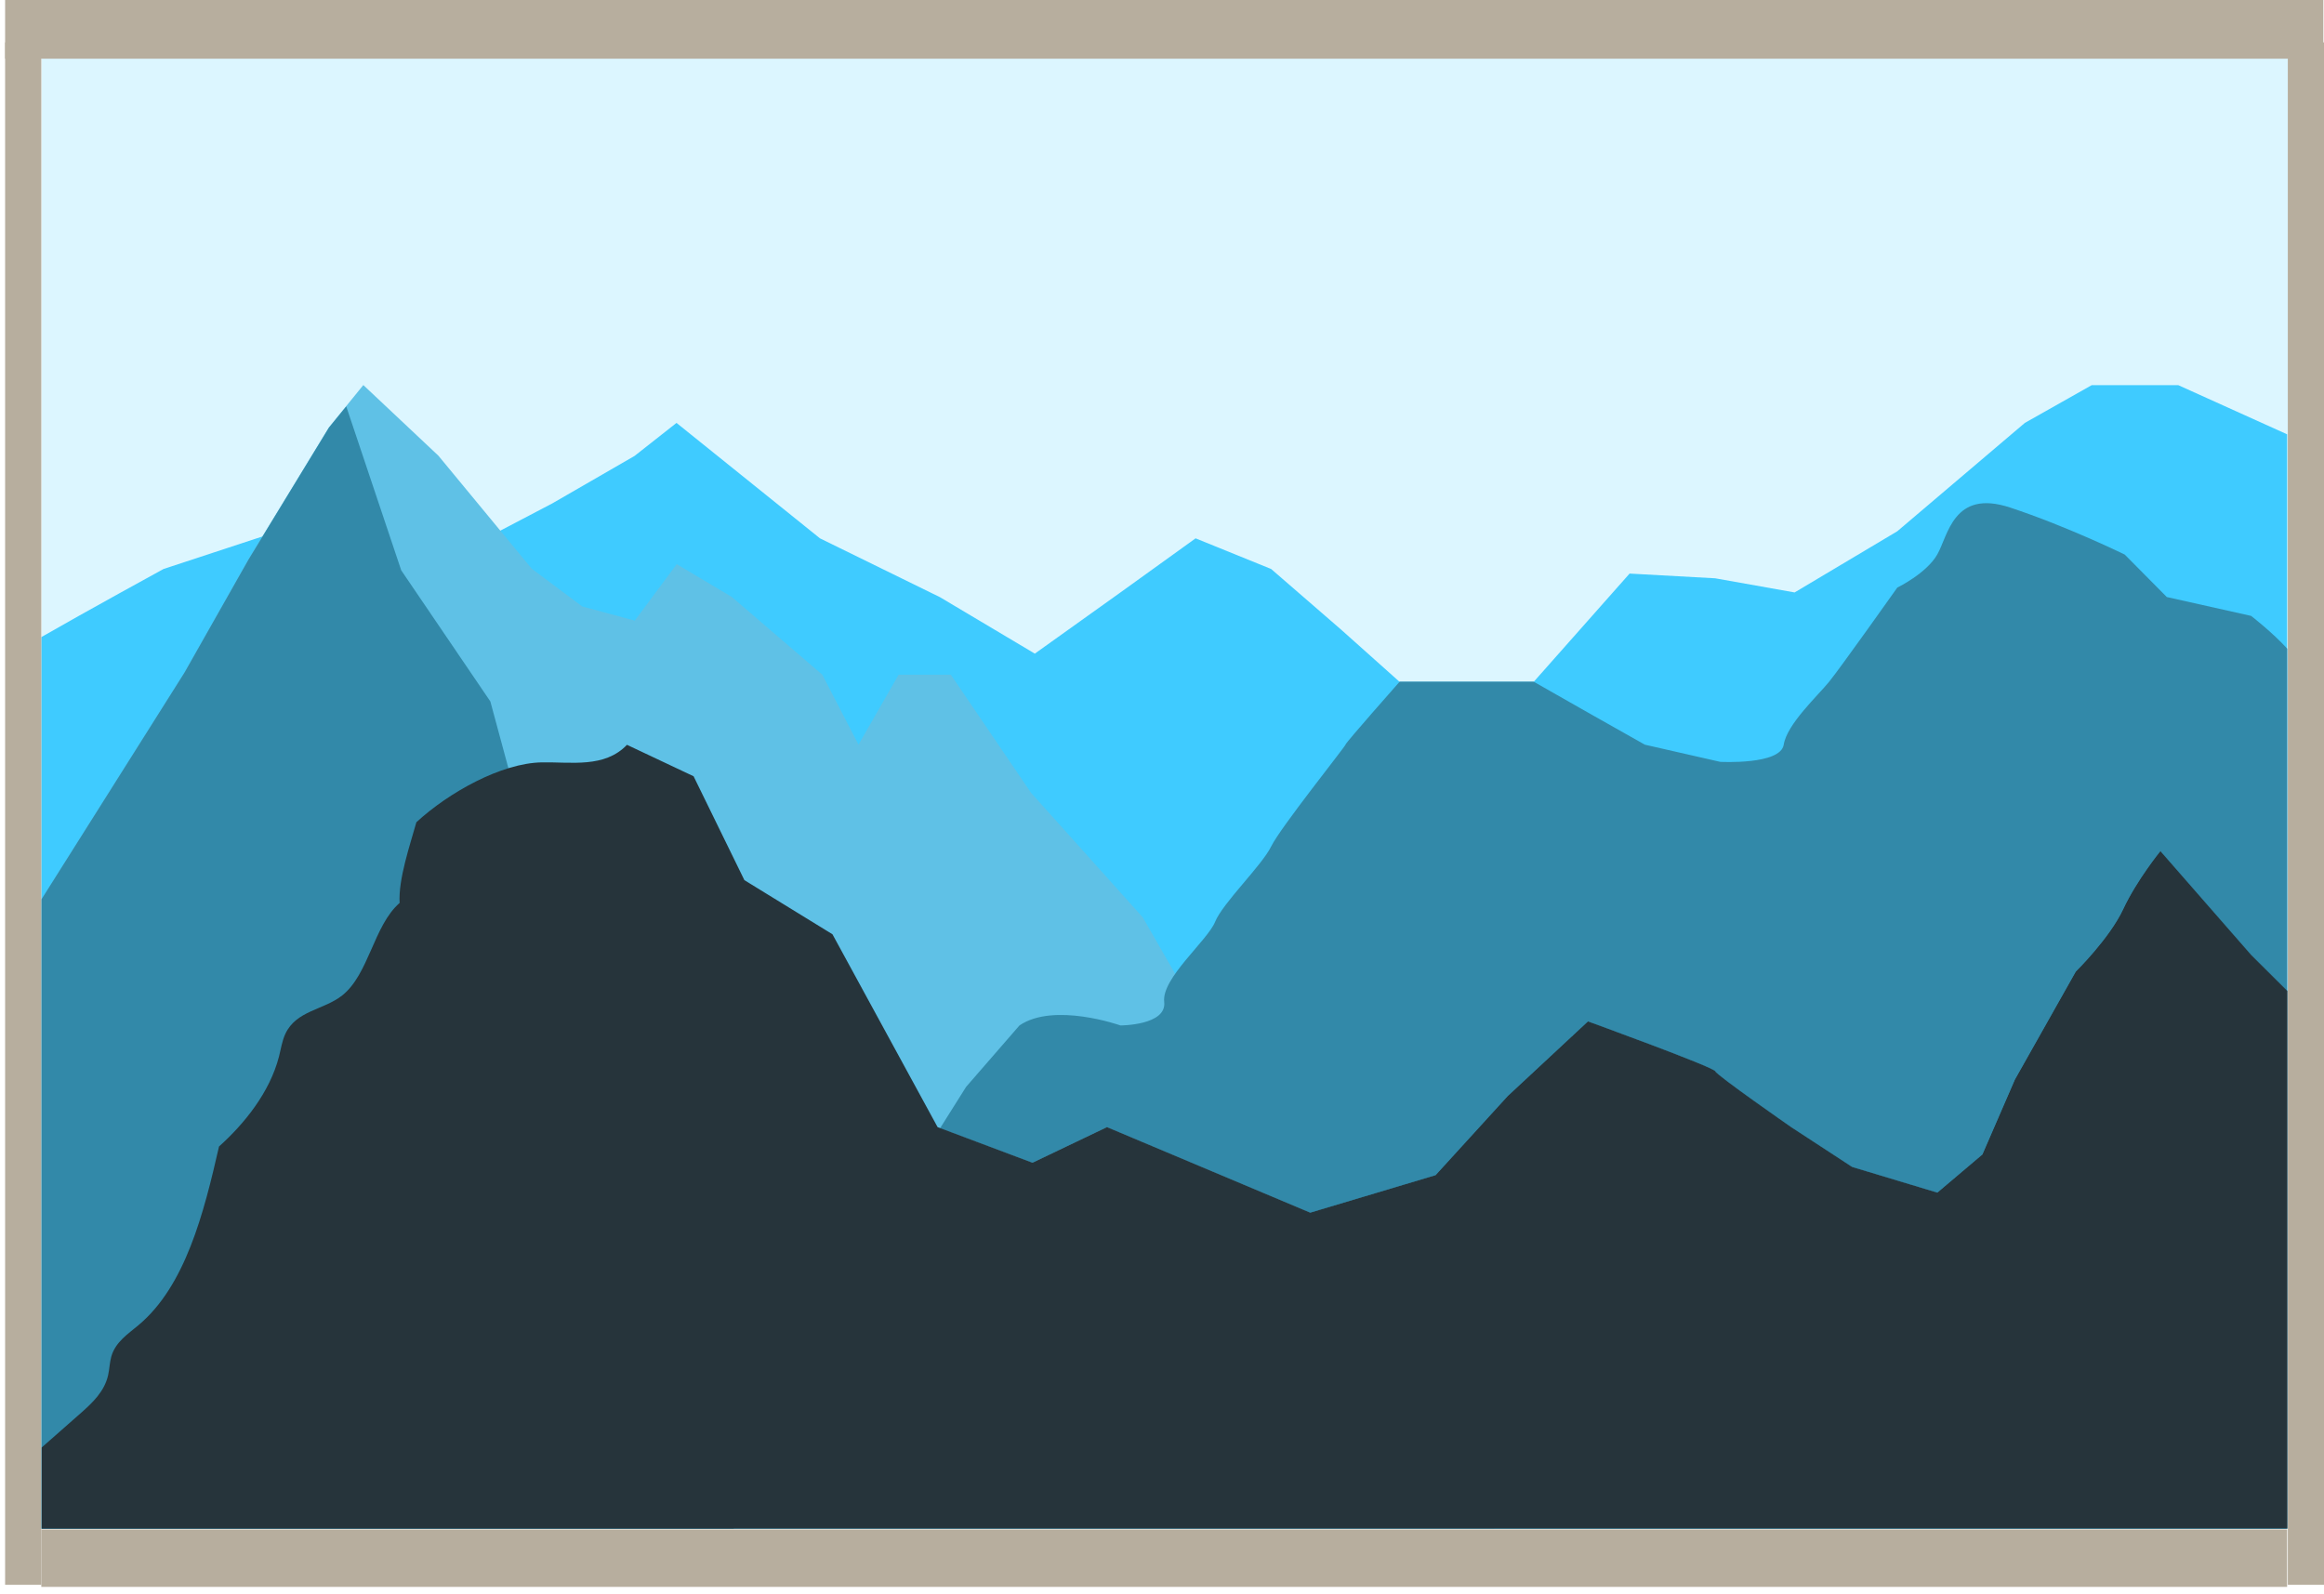
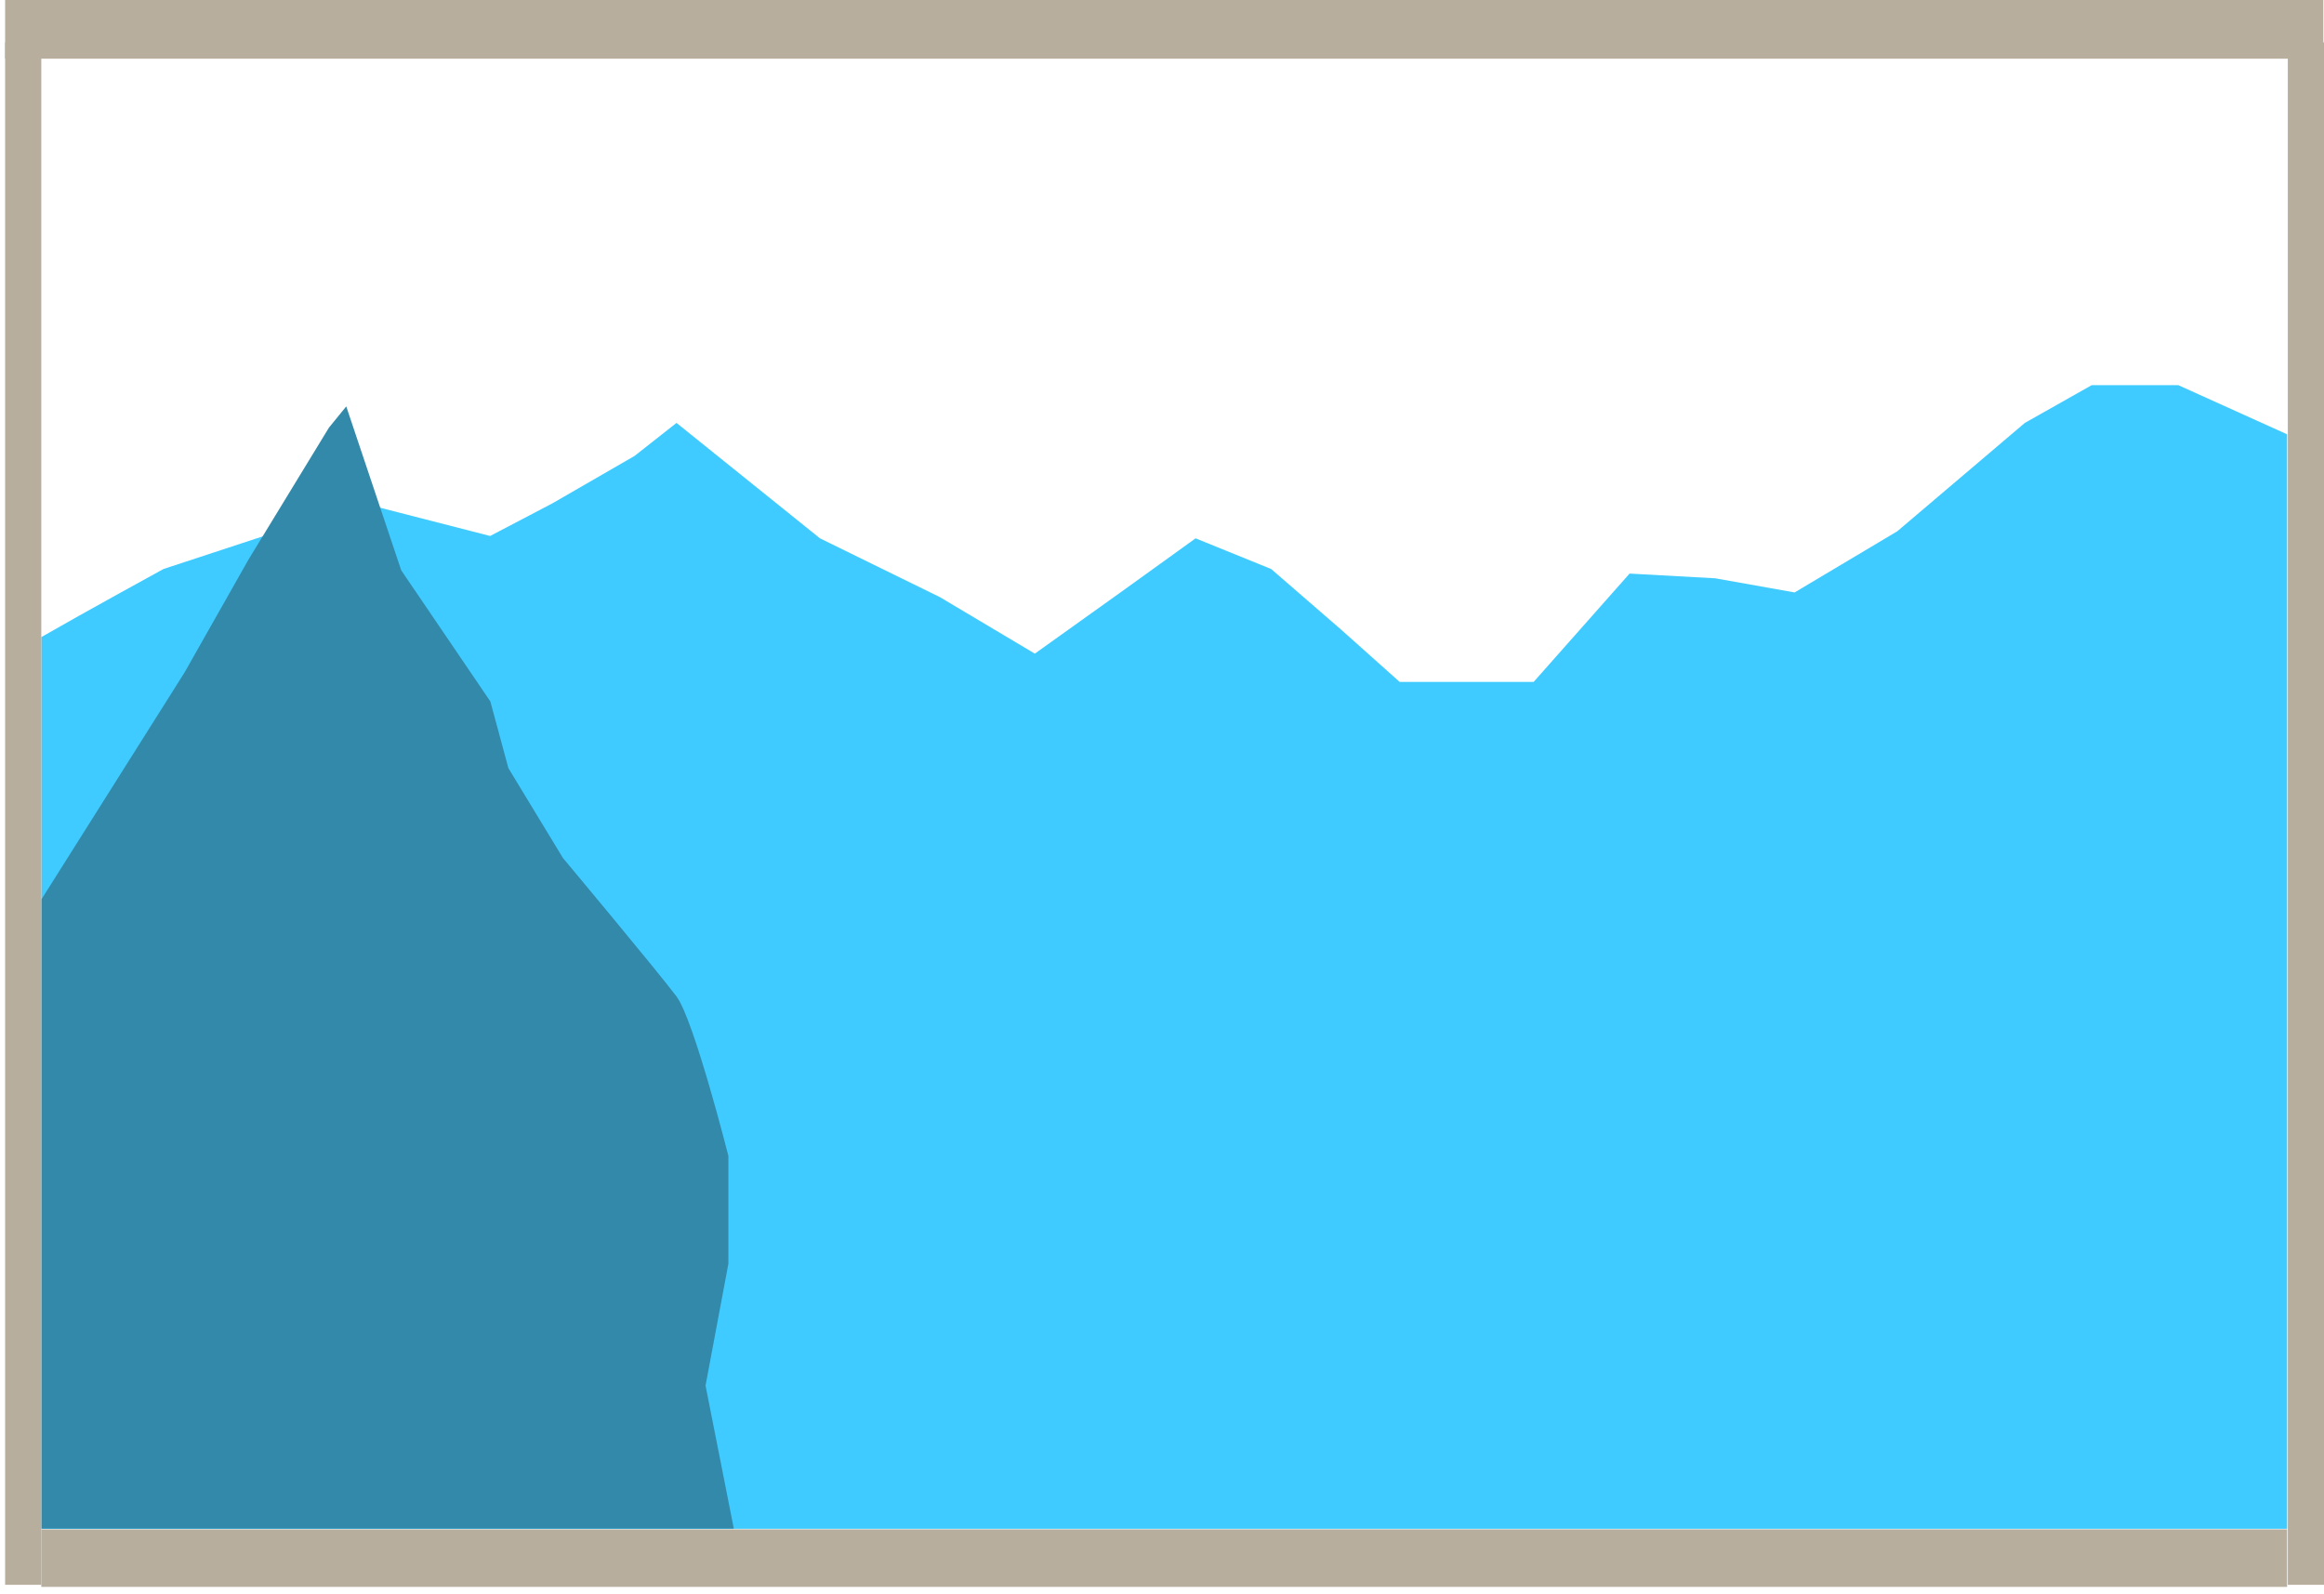
<svg xmlns="http://www.w3.org/2000/svg" width="207" height="142" viewBox="0 0 207 142" fill="none">
-   <path d="M205.483 5.089H3.697V136.181H205.483V5.089Z" fill="#DCF6FF" />
  <path d="M194.026 34.314H186.306L180.354 37.675L168.993 47.328L159.847 52.778L152.773 51.518L145.148 51.097L136.601 60.75H124.669L119.507 56.139L113.222 50.689L106.491 47.958L99.798 52.778L92.173 58.229L83.721 53.198L73.035 47.958L60.257 37.675L56.52 40.617L49.2 44.842L43.657 47.748L32.343 44.842L14.564 50.689C14.564 50.689 7.548 54.529 3.678 56.758V136.193H203.714V38.691L194.026 34.314Z" fill="#3FCBFF" />
-   <path d="M116.693 108.042C116.693 108.042 112.005 99.755 110.636 97.246C109.267 94.725 101.785 81.723 101.785 81.723L91.84 70.635L84.691 60.108H80.041L76.467 66.34L73.244 60.108L65.191 53.187L60.276 50.257L56.539 55.288L51.862 54.027L47.365 50.666L39.046 40.593L32.362 34.303L29.291 38.084L22.132 49.825L16.437 59.909L3.697 80.112V136.181H133.112L126.362 123.25L116.693 108.042Z" fill="#5FC1E6" />
  <path d="M64.877 112.582V102.976C64.877 102.976 61.816 90.873 60.266 88.784C58.716 86.695 50.141 76.436 50.141 76.436L45.282 68.429L43.676 62.489L35.737 50.806L30.841 36.205L29.3 38.096L22.141 49.837L16.437 59.909L3.697 80.112V136.181H65.362L62.843 123.436L64.877 112.582Z" fill="#3289A9" />
-   <path d="M192.999 53.187L189.253 49.405C189.253 49.405 184.109 46.884 179.042 45.215C173.975 43.535 173.518 47.736 172.548 49.405C171.588 51.086 168.993 52.346 168.993 52.346C168.993 52.346 163.944 59.477 162.917 60.738C161.891 61.998 159.162 64.519 158.877 66.34C158.592 68.161 153.22 67.869 153.22 67.869L146.508 66.34L141.773 63.667L136.601 60.726H130.326H124.669C124.669 60.726 119.849 66.177 119.849 66.329C119.849 66.48 114.04 73.728 113.222 75.409C112.405 77.09 108.915 80.439 108.231 82.12C107.546 83.8 103.449 87.15 103.696 89.251C103.943 91.352 99.798 91.352 99.798 91.352C99.798 91.352 93.884 89.251 90.804 91.352L86.05 96.826L83.73 100.514L91.954 103.595L98.59 100.42L116.692 108.042L127.854 104.704L134.272 97.666L141.431 91.002C141.431 91.002 152.649 95.075 152.773 95.448C152.897 95.822 159.533 100.42 159.533 100.42L164.962 103.969L172.548 106.256L176.561 102.86L179.451 96.195L184.88 86.567C184.88 86.567 187.893 83.602 189.101 81.011C190.308 78.42 192.419 75.829 192.419 75.829L200.51 85.084L203.723 88.294V57.785C202.411 56.338 200.51 54.867 200.51 54.867L192.999 53.187Z" fill="#3289A9" />
-   <path d="M200.519 85.073L192.428 75.817C192.428 75.817 190.318 78.408 189.11 80.999C187.903 83.591 184.889 86.555 184.889 86.555L179.46 96.184L176.57 102.848L172.558 106.244L164.971 103.957L159.542 100.409C159.542 100.409 152.906 95.799 152.783 95.437C152.659 95.063 141.44 90.99 141.44 90.99L134.281 97.654L127.864 104.692L116.702 108.03L98.6 100.409L91.964 103.583L83.512 100.409L74.147 83.229L66.303 78.408L61.778 69.153L55.845 66.352C53.849 68.441 50.882 67.869 48.258 67.916C44.664 67.974 39.958 70.6 37.087 73.25C36.526 75.257 35.471 78.315 35.594 80.439C33.275 82.458 32.866 86.788 30.48 88.679C28.825 89.986 26.382 90.01 25.412 92.111C25.127 92.729 25.022 93.441 24.851 94.118C24.024 97.339 21.733 100.14 19.508 102.136C18.148 108.1 16.504 114.566 12.33 118.056C11.398 118.838 10.286 119.55 9.915 120.845C9.763 121.382 9.753 121.966 9.63 122.514C9.297 123.973 8.232 124.965 7.234 125.852C6.055 126.891 4.886 127.93 3.707 128.957V136.181H203.742V88.282L200.519 85.073Z" fill="#26343B" />
  <path d="M203.714 136.244H3.678V141.368H203.714V136.244Z" fill="#B7AE9E" />
  <path d="M206.943 0H0.455V5.229H206.943V0Z" fill="#B7AE9E" />
  <path d="M207 141.183V3.776L203.777 3.776V141.183H207Z" fill="#B7AE9E" />
  <path d="M3.678 141.183L3.678 3.776L0.455 3.776L0.455 141.183H3.678Z" fill="#B7AE9E" />
</svg>